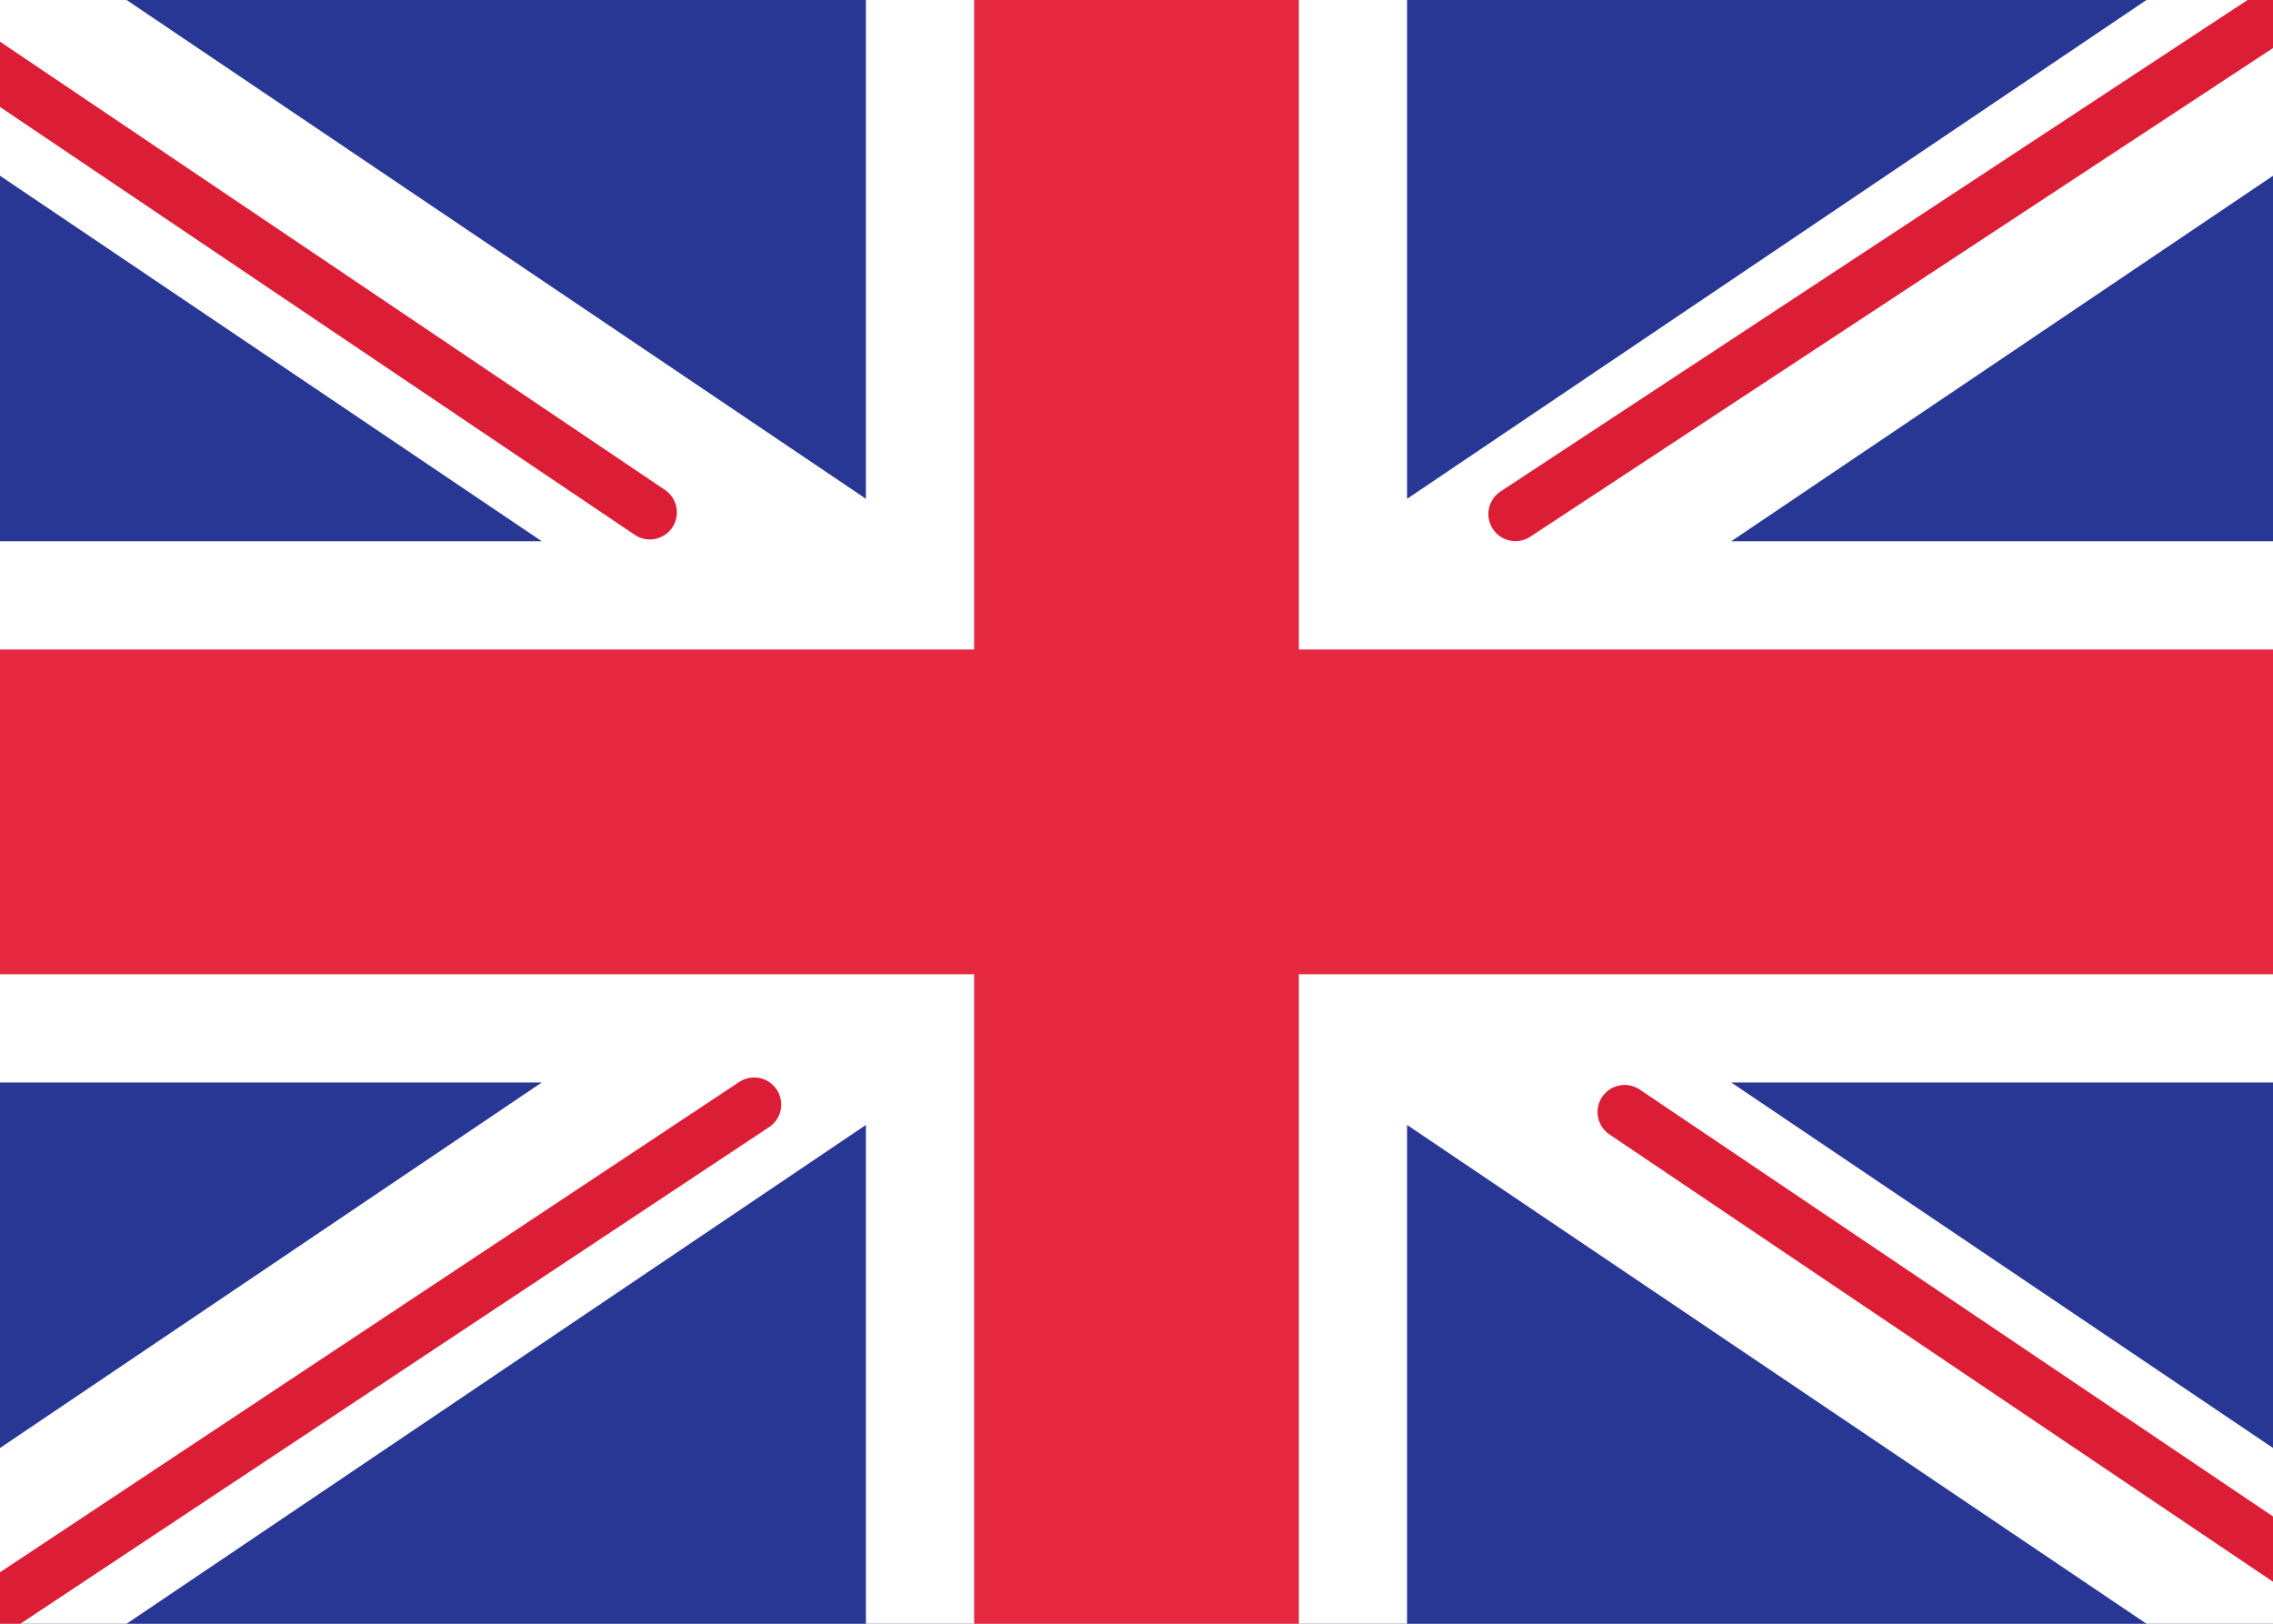
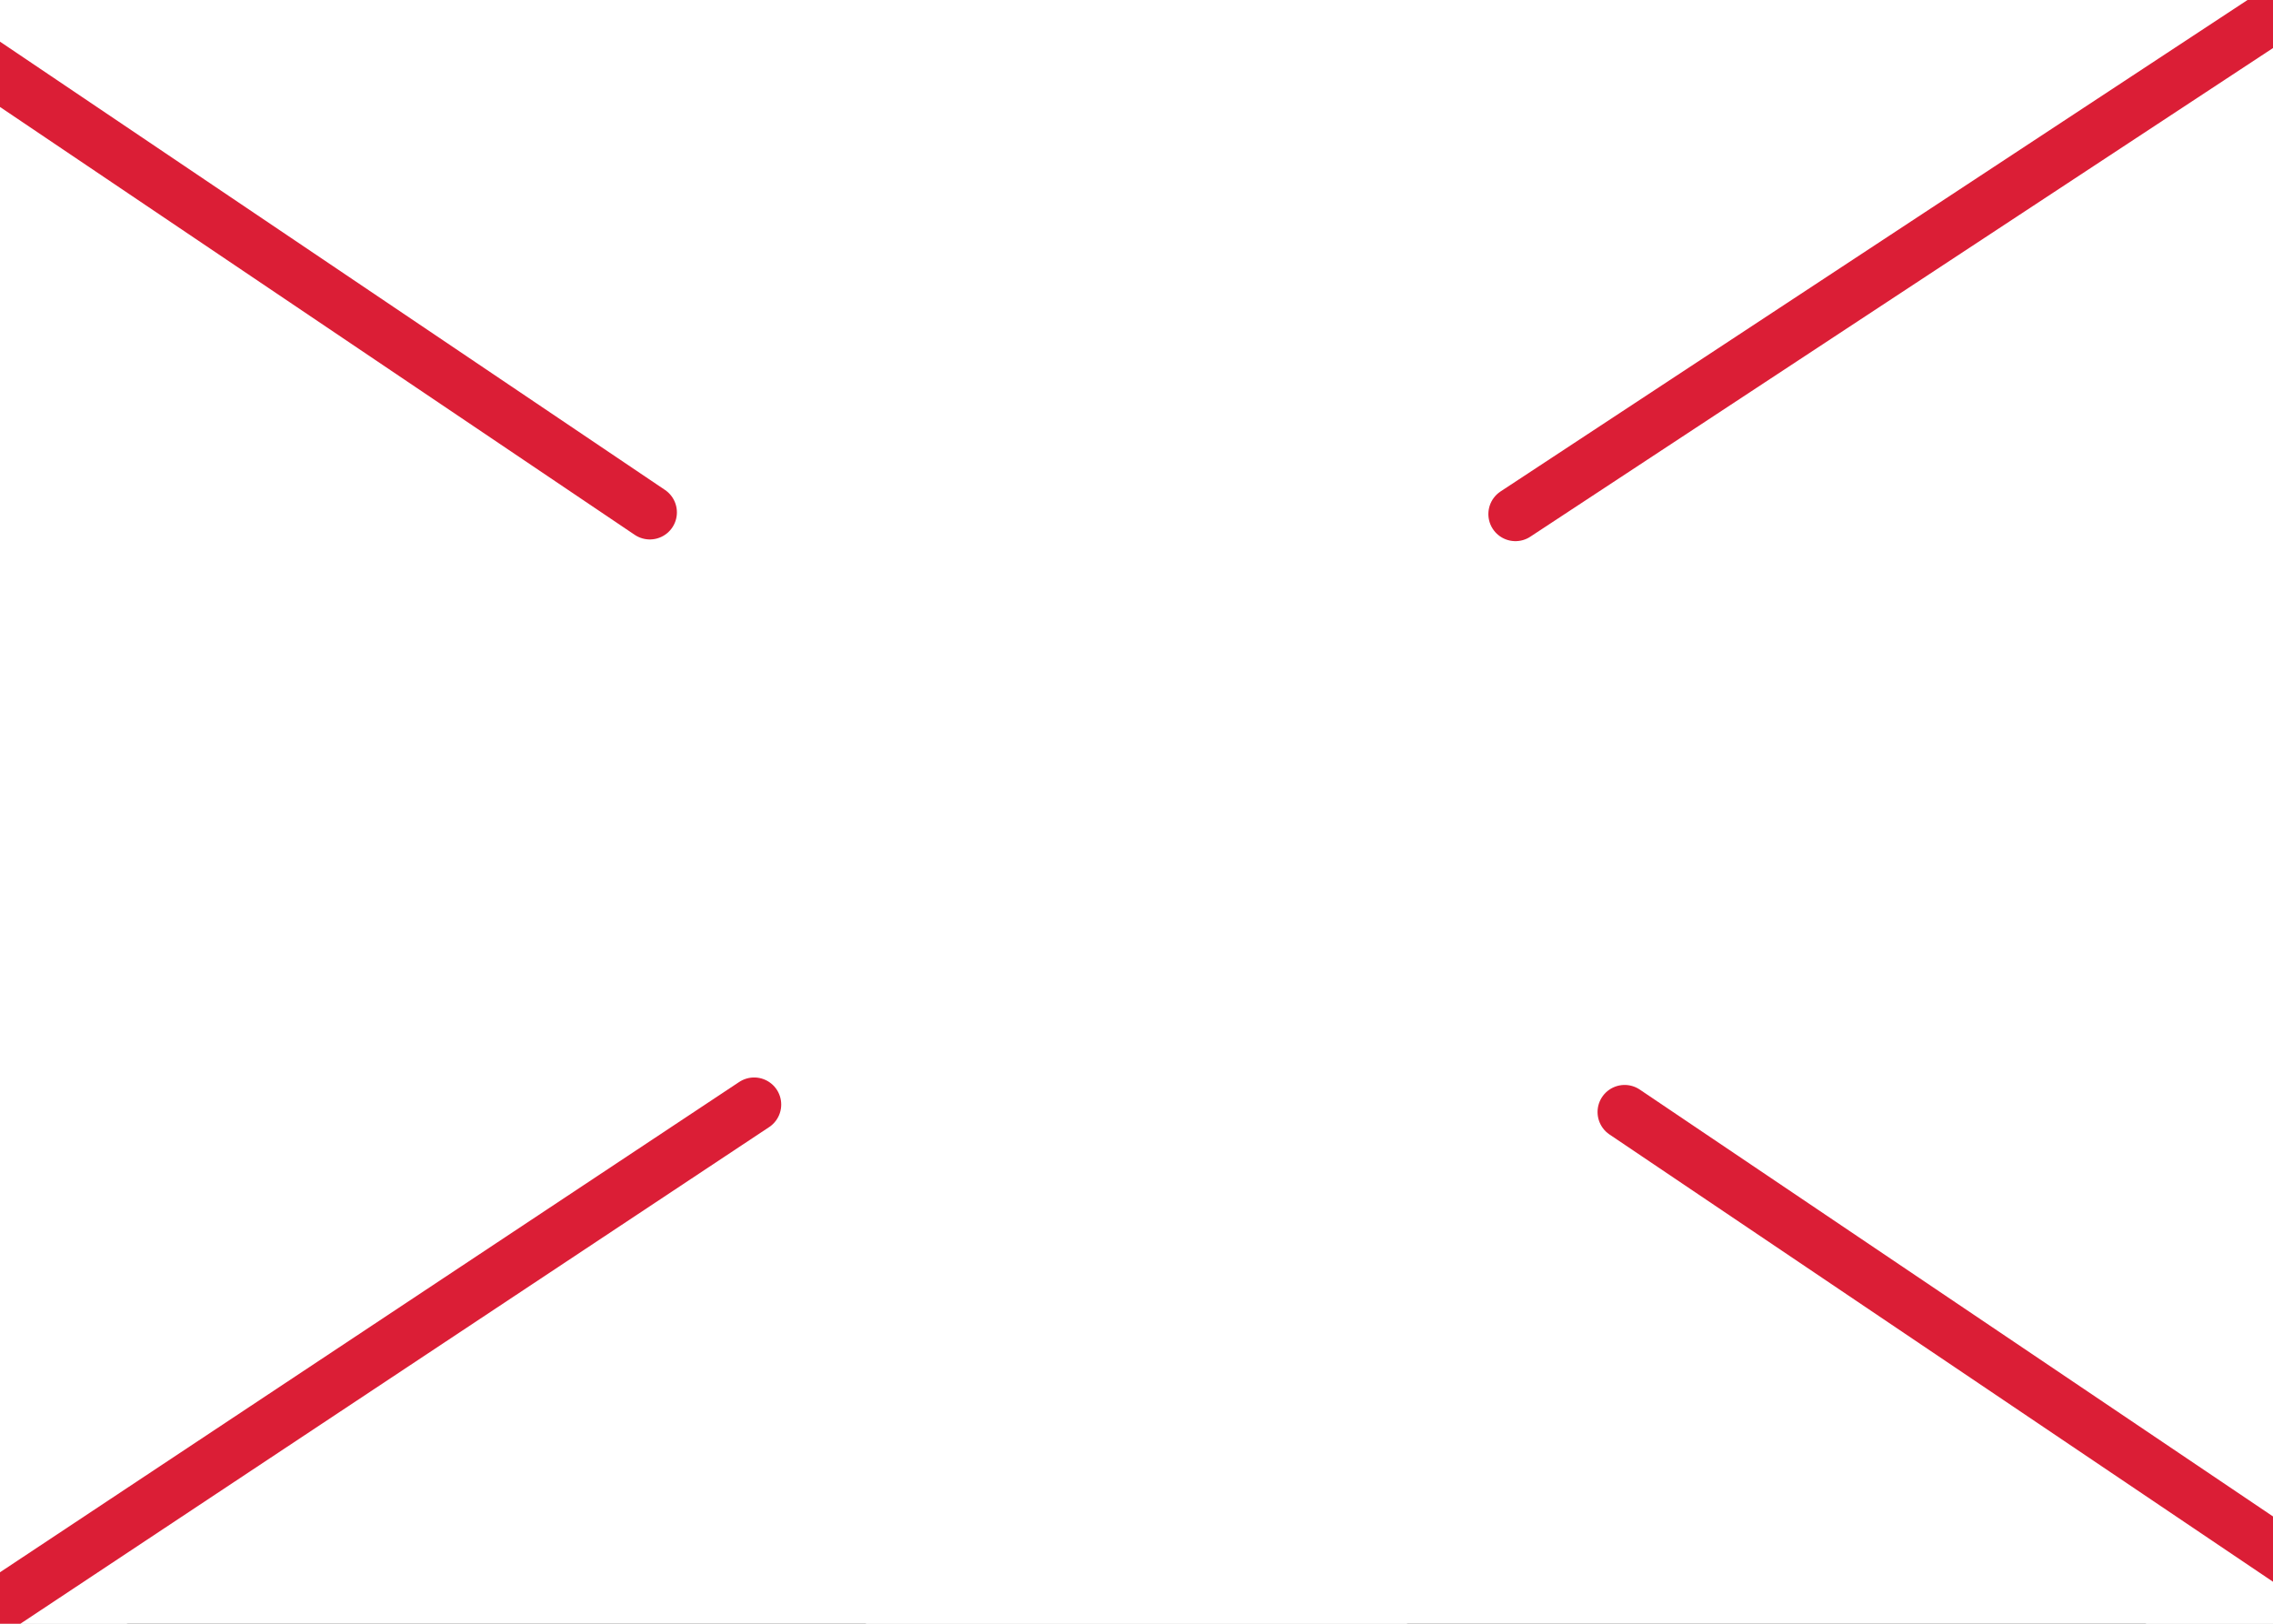
<svg xmlns="http://www.w3.org/2000/svg" xmlns:xlink="http://www.w3.org/1999/xlink" version="1.1" id="Modo_de_aislamiento" x="0px" y="0px" width="28px" height="20px" viewBox="0 0 28 20" enable-background="new 0 0 28 20" xml:space="preserve">
  <rect x="0" y="0" width="28" height="20" fill="#333333" stroke="none" />
  <g enable-background="new    ">
    <g>
      <defs>
        <rect id="SVGID_1_" width="28" height="20" />
      </defs>
      <clipPath id="SVGID_2_">
        <use xlink:href="#SVGID_1_" overflow="visible" />
      </clipPath>
      <g clip-path="url(#SVGID_2_)">
        <defs>
          <rect id="SVGID_3_" width="28" height="20" />
        </defs>
        <clipPath id="SVGID_4_">
          <use xlink:href="#SVGID_3_" overflow="visible" />
        </clipPath>
        <rect x="-5" y="-5" clip-path="url(#SVGID_4_)" fill="#FFFFFF" width="38" height="30" />
      </g>
      <g clip-path="url(#SVGID_2_)">
        <defs>
          <rect id="SVGID_5_" width="28" height="20" />
        </defs>
        <clipPath id="SVGID_6_">
          <use xlink:href="#SVGID_5_" overflow="visible" />
        </clipPath>
        <g clip-path="url(#SVGID_6_)">
          <defs>
            <rect id="SVGID_7_" width="28" height="20" />
          </defs>
          <clipPath id="SVGID_8_">
            <use xlink:href="#SVGID_7_" overflow="visible" />
          </clipPath>
-           <rect x="-5" y="-5" clip-path="url(#SVGID_8_)" fill="#283794" width="38" height="30" />
        </g>
      </g>
      <g clip-path="url(#SVGID_2_)">
        <defs>
          <polygon id="SVGID_9_" points="10.667,13.856 10.667,21.333 17.333,21.333 17.333,13.856 29.283,21.917 30.774,19.706       21.326,13.333 28,13.333 28,6.667 21.326,6.667 30.774,0.294 29.283,-1.917 17.333,6.144 17.333,-1.333 10.667,-1.333       10.667,6.144 -1.282,-1.917 -2.773,0.294 6.674,6.667 0,6.667 0,13.333 6.674,13.333 -2.773,19.706 -1.282,21.917     " />
        </defs>
        <clipPath id="SVGID_10_">
          <use xlink:href="#SVGID_9_" overflow="visible" />
        </clipPath>
        <g clip-path="url(#SVGID_10_)">
          <defs>
            <rect id="SVGID_11_" width="28" height="20" />
          </defs>
          <clipPath id="SVGID_12_">
            <use xlink:href="#SVGID_11_" overflow="visible" />
          </clipPath>
          <rect x="-7.773" y="-6.917" clip-path="url(#SVGID_12_)" fill="#FFFFFF" width="43.547" height="33.833" />
        </g>
      </g>
      <g clip-path="url(#SVGID_2_)">
        <defs>
          <rect id="SVGID_13_" width="28" height="20" />
        </defs>
        <clipPath id="SVGID_14_">
          <use xlink:href="#SVGID_13_" overflow="visible" />
        </clipPath>
        <line clip-path="url(#SVGID_14_)" fill="none" stroke="#DB1E36" stroke-width="0.667" stroke-linecap="round" stroke-miterlimit="10" x1="18.668" y1="6.332" x2="31.333" y2="-2" />
        <line clip-path="url(#SVGID_14_)" fill="none" stroke="#DB1E36" stroke-width="0.667" stroke-linecap="round" stroke-miterlimit="10" x1="20.013" y1="13.697" x2="31.367" y2="21.35" />
        <line clip-path="url(#SVGID_14_)" fill="none" stroke="#DB1E36" stroke-width="0.667" stroke-linecap="round" stroke-miterlimit="10" x1="8.005" y1="6.311" x2="-3.837" y2="-1.671" />
        <line clip-path="url(#SVGID_14_)" fill="none" stroke="#DB1E36" stroke-width="0.667" stroke-linecap="round" stroke-miterlimit="10" x1="9.29" y1="13.605" x2="-3.837" y2="22.311" />
      </g>
      <g clip-path="url(#SVGID_2_)">
        <defs>
-           <polygon id="SVGID_15_" points="0,12 12,12 12,20 16,20 16,12 28,12 28,8 16,8 16,0 12,0 12,8 0,8     " />
-         </defs>
+           </defs>
        <clipPath id="SVGID_16_">
          <use xlink:href="#SVGID_15_" overflow="visible" />
        </clipPath>
        <g clip-path="url(#SVGID_16_)">
          <defs>
-             <rect id="SVGID_17_" width="28" height="20" />
-           </defs>
+             </defs>
          <clipPath id="SVGID_18_">
            <use xlink:href="#SVGID_17_" overflow="visible" />
          </clipPath>
          <rect x="-5" y="-5" clip-path="url(#SVGID_18_)" fill="#E62840" width="38" height="30" />
        </g>
      </g>
    </g>
  </g>
</svg>